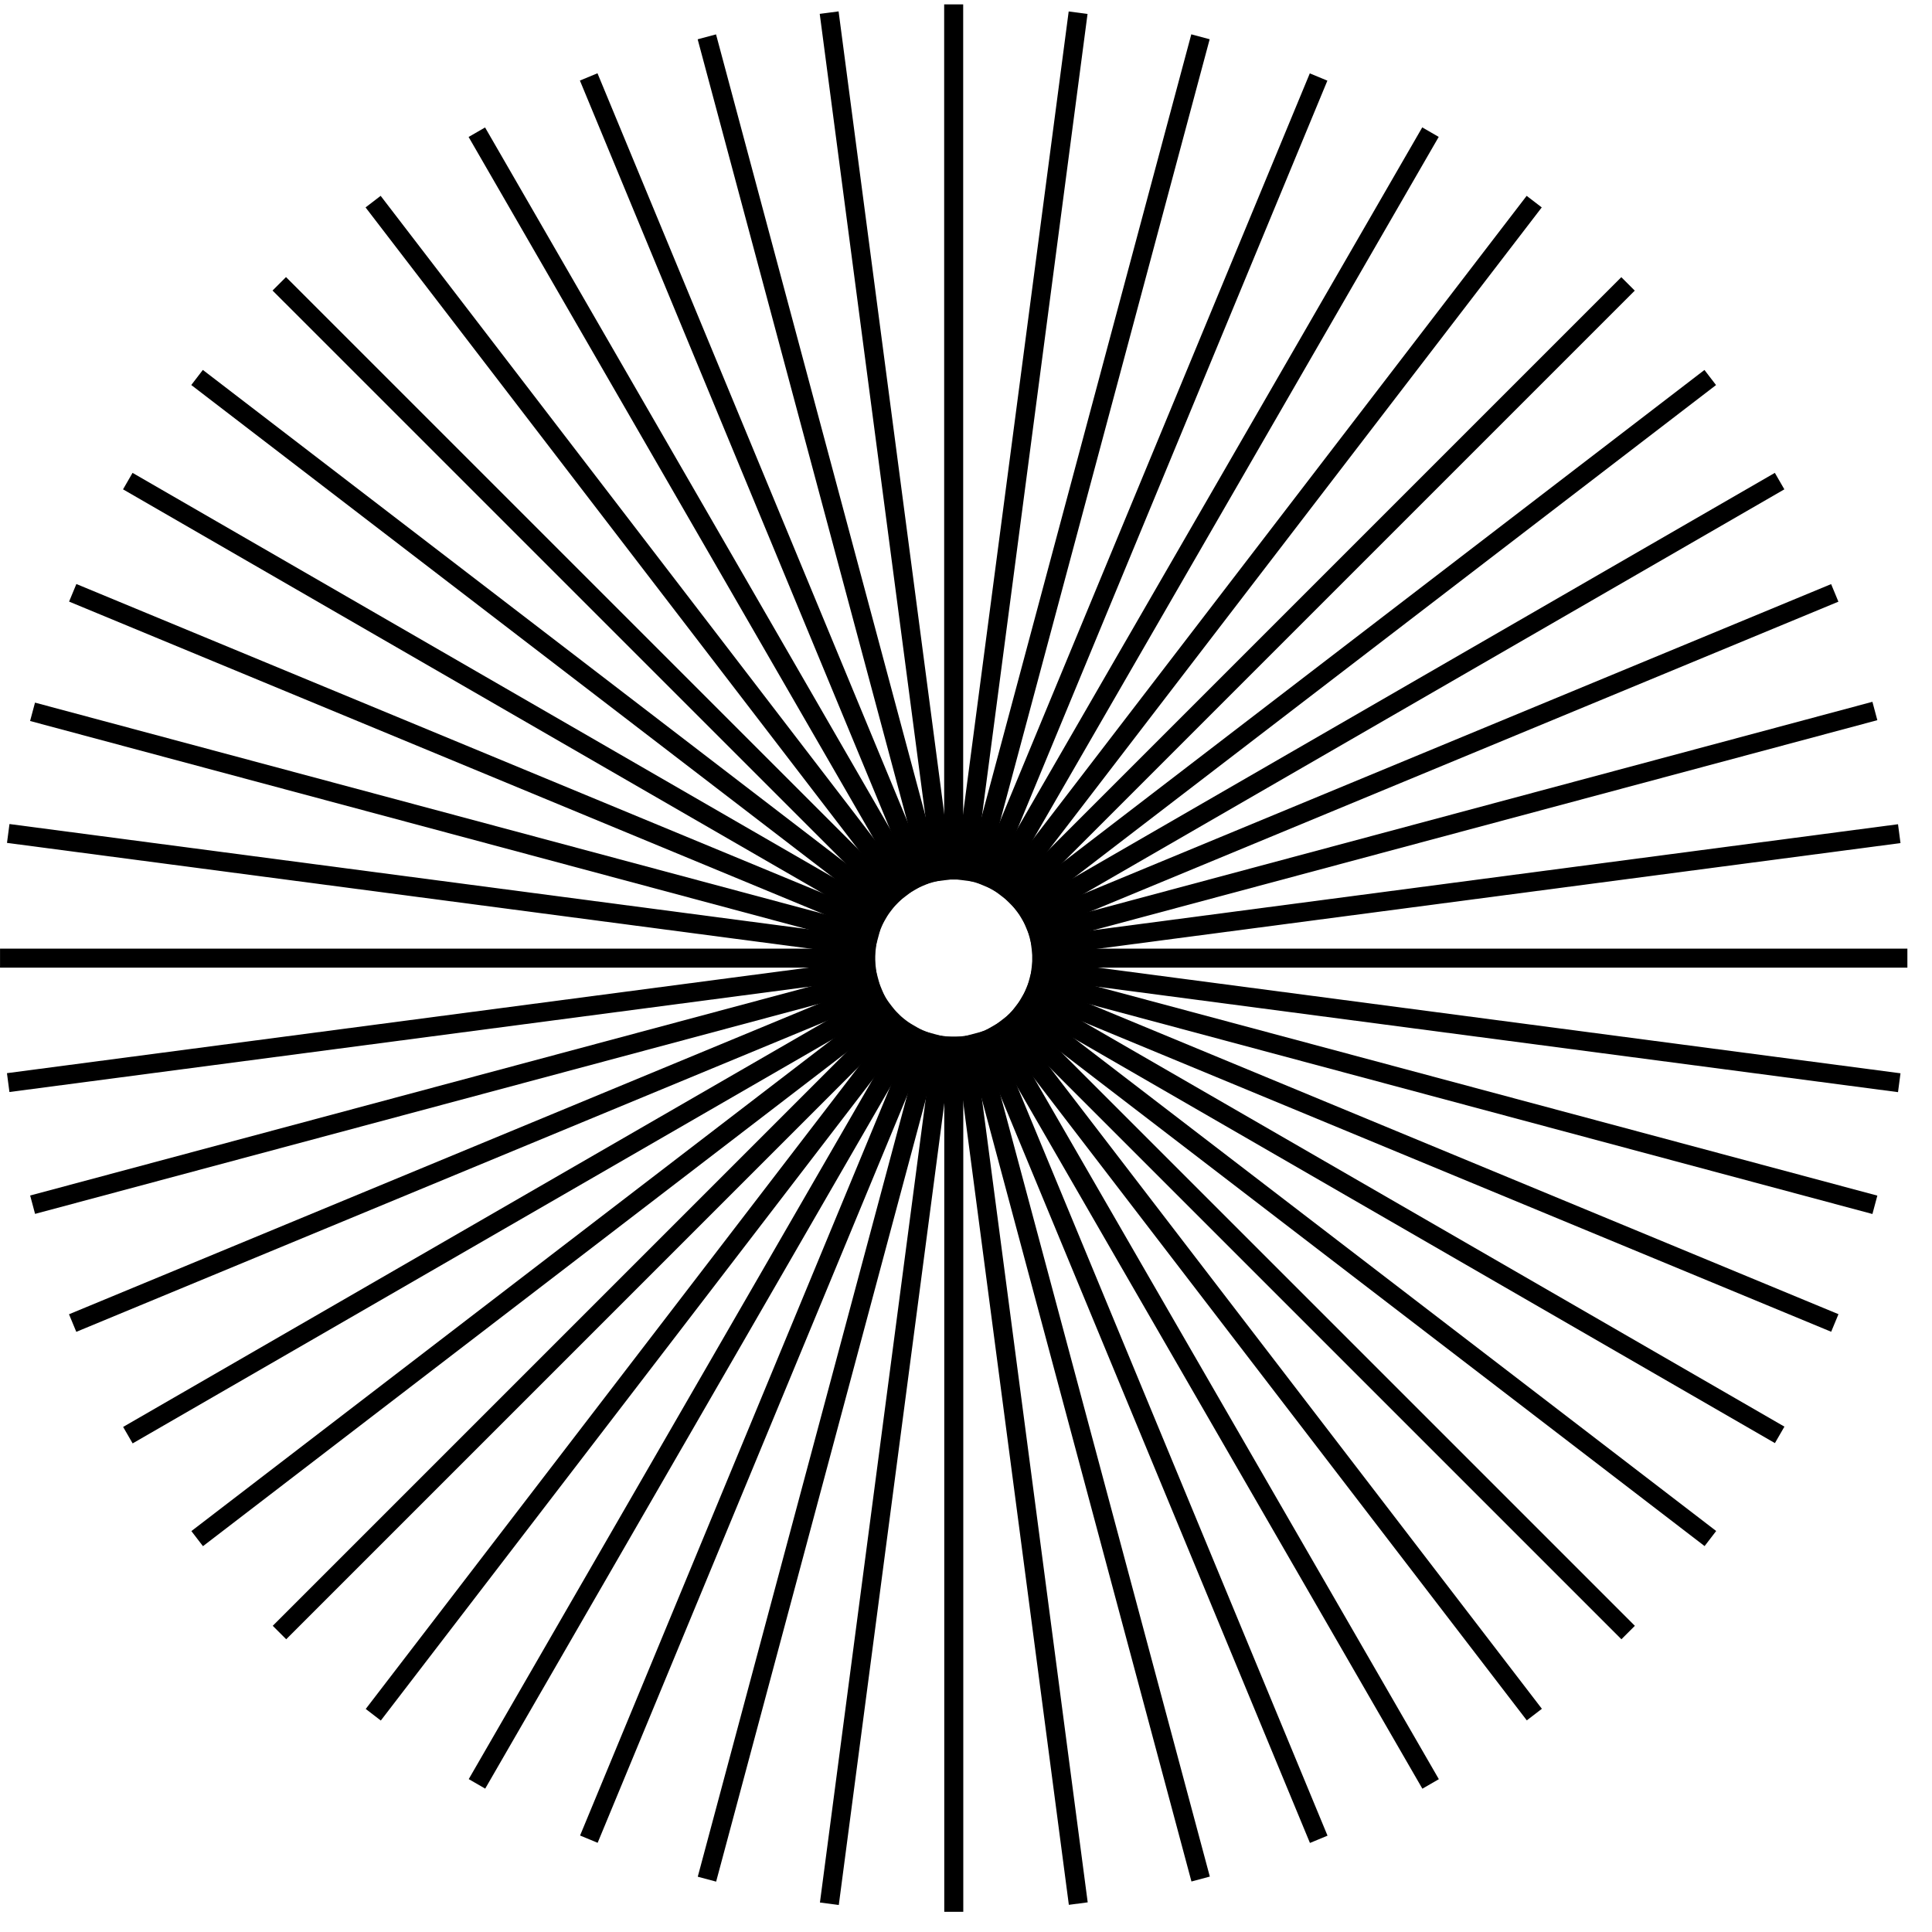
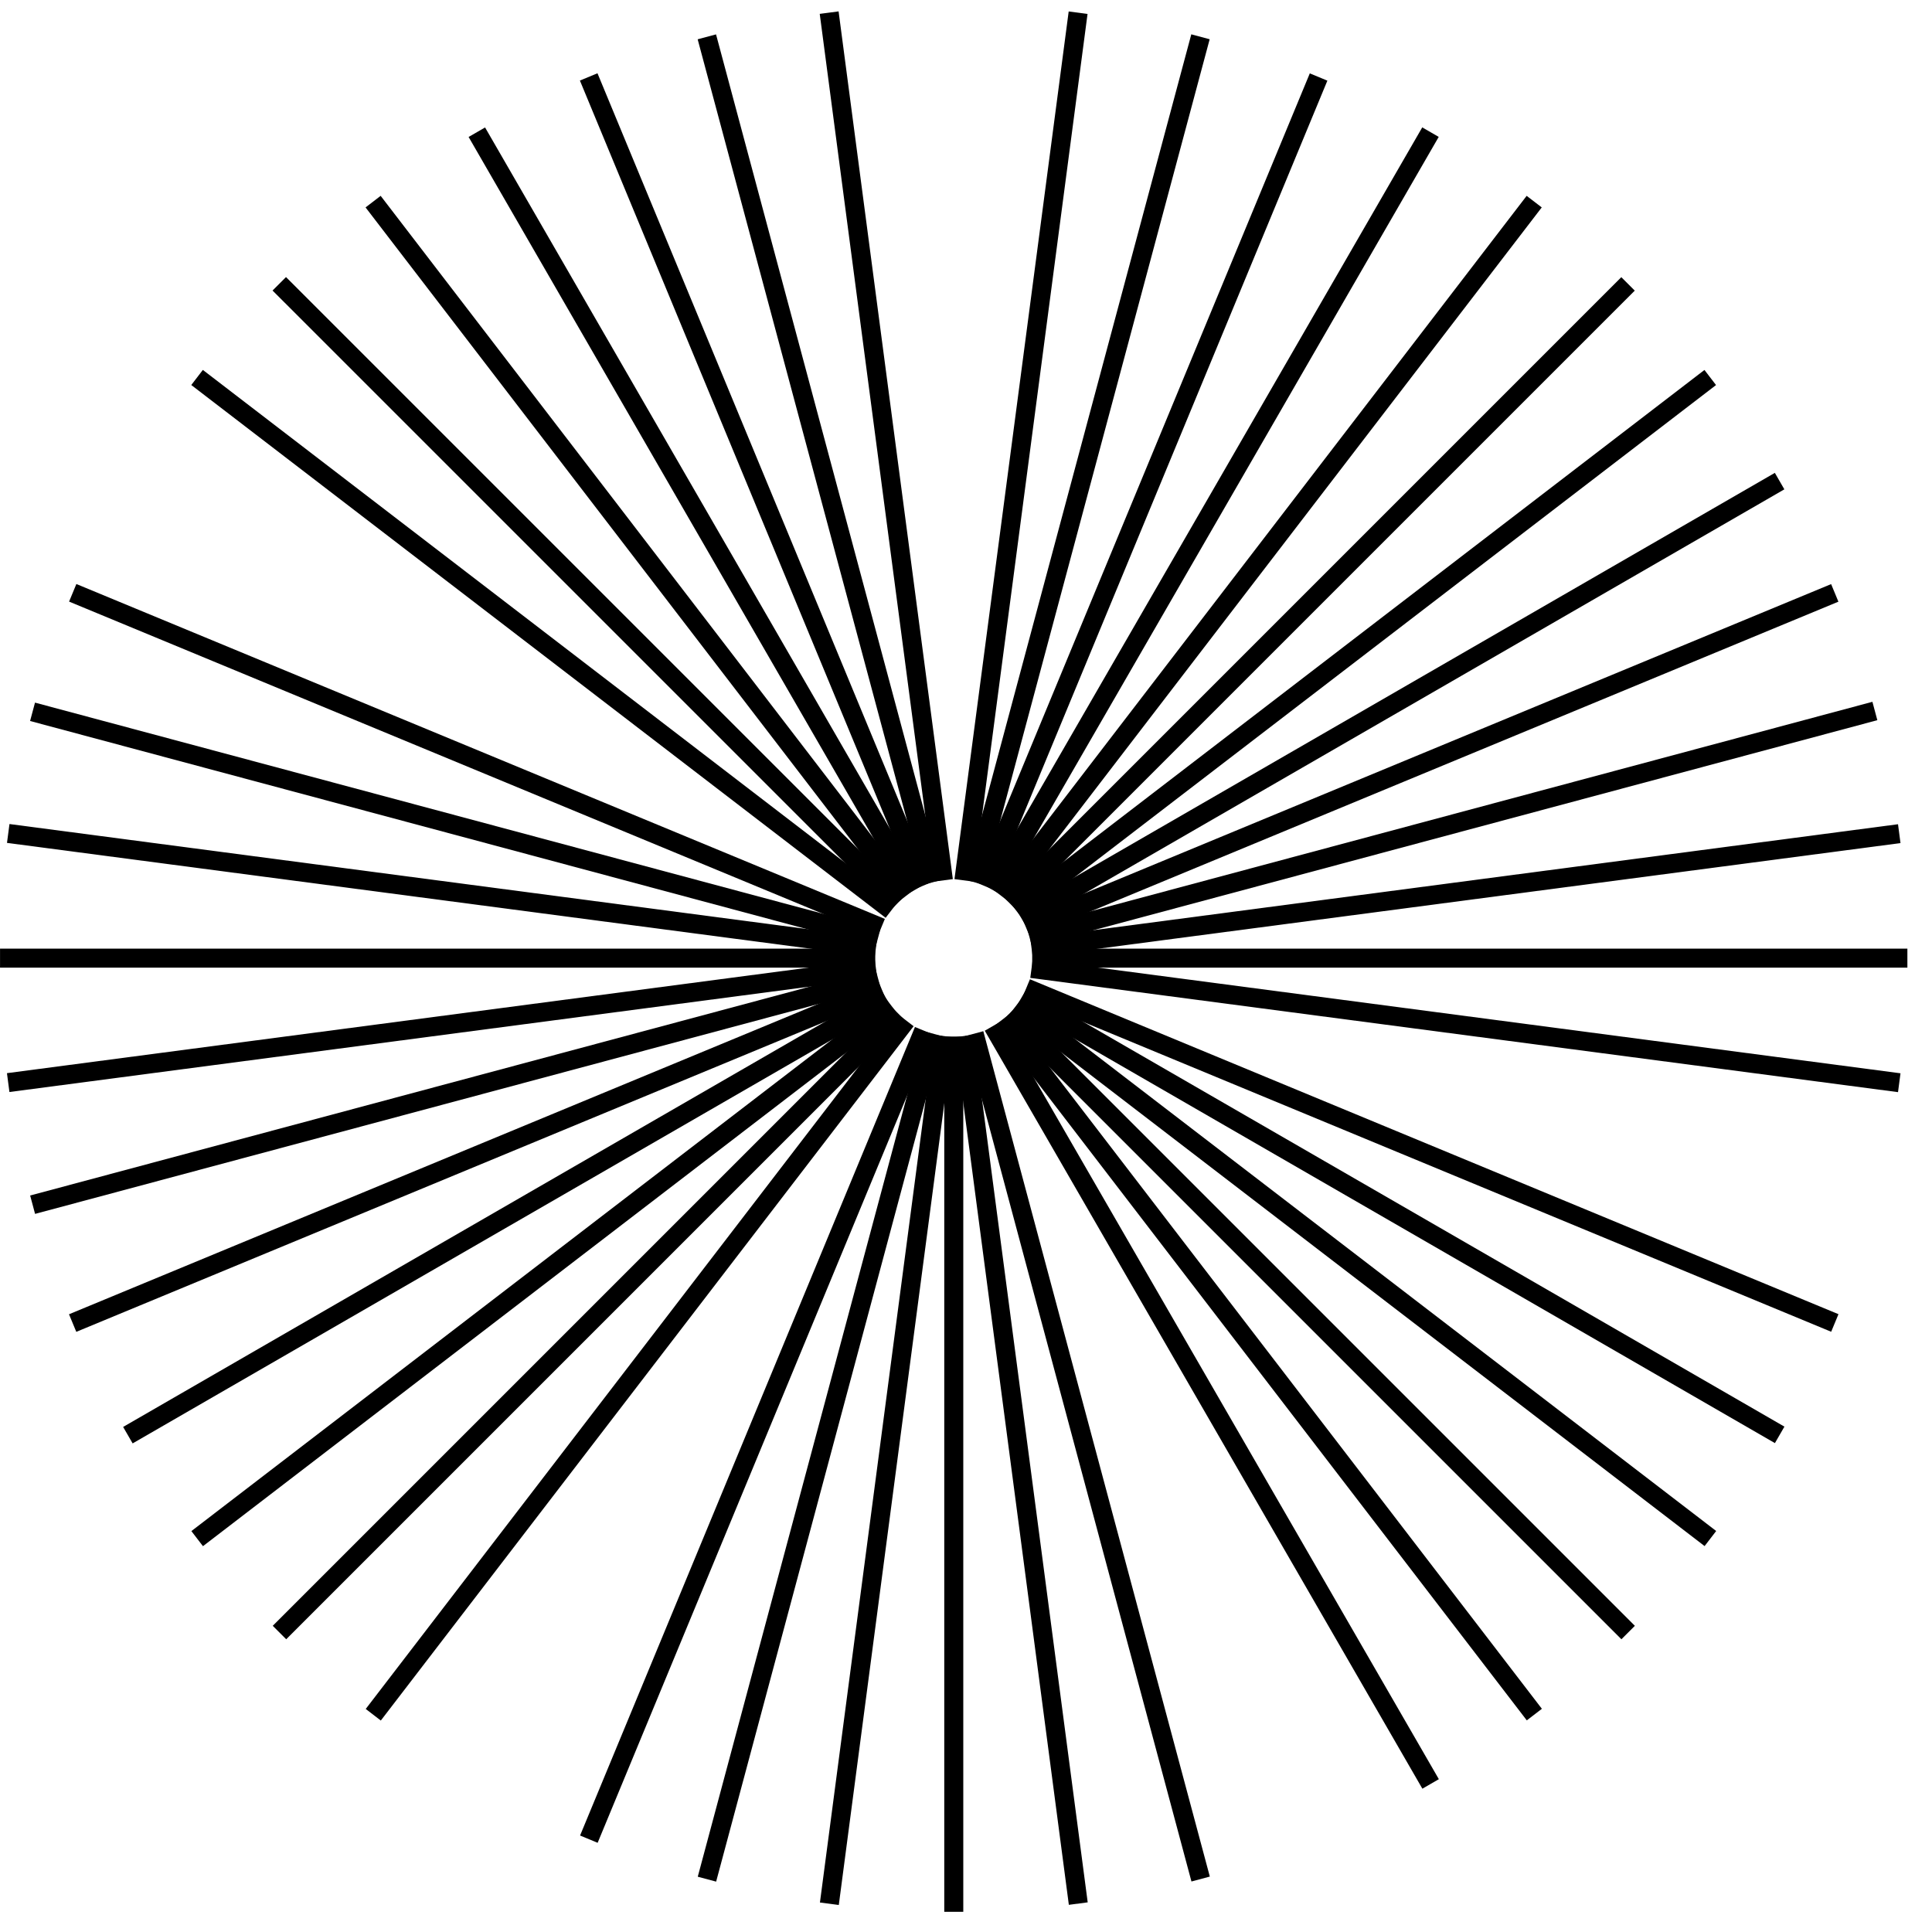
<svg xmlns="http://www.w3.org/2000/svg" width="58" height="58" viewBox="0 0 58 58" fill="none">
  <g clip-path="url(#clip0_1046_15019)">
    <path d="M36.04 1.102L29.239 26.481" stroke="black" stroke-width="0.571" />
  </g>
  <g clip-path="url(#clip1_1046_15019)">
    <path d="M39.585 2.312L29.53 26.587" stroke="black" stroke-width="0.571" />
  </g>
  <g clip-path="url(#clip2_1046_15019)">
    <path d="M42.944 3.967L29.807 26.721" stroke="black" stroke-width="0.571" />
  </g>
  <g clip-path="url(#clip3_1046_15019)">
    <path d="M46.058 6.053L30.063 26.898" stroke="black" stroke-width="0.571" />
  </g>
  <g clip-path="url(#clip4_1046_15019)">
    <path d="M48.875 8.523L30.296 27.102" stroke="black" stroke-width="0.571" />
  </g>
  <g clip-path="url(#clip5_1046_15019)">
    <path d="M51.344 11.332L30.499 27.327" stroke="black" stroke-width="0.571" />
  </g>
  <g clip-path="url(#clip6_1046_15019)">
    <path d="M53.425 14.443L30.671 27.581" stroke="black" stroke-width="0.571" />
  </g>
  <g clip-path="url(#clip7_1046_15019)">
    <path d="M55.081 17.799L30.806 27.854" stroke="black" stroke-width="0.571" />
  </g>
  <g clip-path="url(#clip8_1046_15019)">
    <path d="M56.287 21.344L30.908 28.144" stroke="black" stroke-width="0.571" />
  </g>
  <g clip-path="url(#clip9_1046_15019)">
    <path d="M57.017 25.027L30.967 28.457" stroke="black" stroke-width="0.571" />
  </g>
  <g clip-path="url(#clip10_1046_15019)">
    <path d="M57.261 28.764L30.987 28.764" stroke="black" stroke-width="0.571" />
  </g>
  <g clip-path="url(#clip11_1046_15019)">
    <path d="M57.017 32.504L30.967 29.074" stroke="black" stroke-width="0.571" />
  </g>
  <g clip-path="url(#clip12_1046_15019)">
    <path d="M56.288 36.17L30.908 29.37" stroke="black" stroke-width="0.571" />
  </g>
  <g clip-path="url(#clip13_1046_15019)">
    <path d="M55.084 39.717L30.81 29.662" stroke="black" stroke-width="0.571" />
  </g>
  <g clip-path="url(#clip14_1046_15019)">
    <path d="M53.427 43.076L30.672 29.939" stroke="black" stroke-width="0.571" />
  </g>
  <g clip-path="url(#clip15_1046_15019)">
    <path d="M51.347 46.188L30.503 30.193" stroke="black" stroke-width="0.571" />
  </g>
  <g clip-path="url(#clip16_1046_15019)">
    <path d="M48.878 49.01L30.299 30.431" stroke="black" stroke-width="0.571" />
  </g>
  <g clip-path="url(#clip17_1046_15019)">
    <path d="M46.062 51.473L30.067 30.628" stroke="black" stroke-width="0.571" />
  </g>
  <g clip-path="url(#clip18_1046_15019)">
    <path d="M42.948 53.555L29.811 30.8" stroke="black" stroke-width="0.571" />
  </g>
  <g clip-path="url(#clip19_1046_15019)">
-     <path d="M39.59 55.219L29.535 30.944" stroke="black" stroke-width="0.571" />
-   </g>
+     </g>
  <g clip-path="url(#clip20_1046_15019)">
    <path d="M36.044 56.41L29.244 31.031" stroke="black" stroke-width="0.571" />
  </g>
  <g clip-path="url(#clip21_1046_15019)">
    <path d="M32.371 57.15L28.942 31.101" stroke="black" stroke-width="0.571" />
  </g>
  <g clip-path="url(#clip22_1046_15019)">
    <path d="M28.633 57.393L28.633 31.118" stroke="black" stroke-width="0.571" />
  </g>
  <g clip-path="url(#clip23_1046_15019)">
    <path d="M24.898 57.152L28.327 31.103" stroke="black" stroke-width="0.571" />
  </g>
  <g clip-path="url(#clip24_1046_15019)">
    <path d="M21.223 56.414L28.024 31.035" stroke="black" stroke-width="0.571" />
  </g>
  <g clip-path="url(#clip25_1046_15019)">
    <path d="M17.677 55.215L27.732 30.94" stroke="black" stroke-width="0.571" />
  </g>
  <g clip-path="url(#clip26_1046_15019)">
-     <path d="M14.319 53.553L27.456 30.798" stroke="black" stroke-width="0.571" />
-   </g>
+     </g>
  <g clip-path="url(#clip27_1046_15019)">
    <path d="M11.206 51.478L27.201 30.634" stroke="black" stroke-width="0.571" />
  </g>
  <g clip-path="url(#clip28_1046_15019)">
    <path d="M8.39 49.01L26.969 30.431" stroke="black" stroke-width="0.571" />
  </g>
  <g clip-path="url(#clip29_1046_15019)">
    <path d="M5.919 46.191L26.764 30.197" stroke="black" stroke-width="0.571" />
  </g>
  <g clip-path="url(#clip30_1046_15019)">
    <path d="M3.837 43.086L26.591 29.949" stroke="black" stroke-width="0.571" />
  </g>
  <g clip-path="url(#clip31_1046_15019)">
    <path d="M2.181 39.719L26.456 29.664" stroke="black" stroke-width="0.571" />
  </g>
  <g clip-path="url(#clip32_1046_15019)">
    <path d="M0.979 36.166L26.358 29.366" stroke="black" stroke-width="0.571" />
  </g>
  <g clip-path="url(#clip33_1046_15019)">
    <path d="M0.246 32.5L26.296 29.07" stroke="black" stroke-width="0.571" />
  </g>
  <g clip-path="url(#clip34_1046_15019)">
    <path d="M0.001 28.764L26.276 28.764" stroke="black" stroke-width="0.571" />
  </g>
  <g clip-path="url(#clip35_1046_15019)">
    <path d="M0.246 25.021L26.296 28.451" stroke="black" stroke-width="0.571" />
  </g>
  <g clip-path="url(#clip36_1046_15019)">
    <path d="M0.977 21.369L26.356 28.169" stroke="black" stroke-width="0.571" />
  </g>
  <g clip-path="url(#clip37_1046_15019)">
    <path d="M2.18 17.795L26.455 27.85" stroke="black" stroke-width="0.571" />
  </g>
  <g clip-path="url(#clip38_1046_15019)">
    <path d="M3.836 14.443L26.59 27.581" stroke="black" stroke-width="0.571" />
  </g>
  <g clip-path="url(#clip39_1046_15019)">
    <path d="M5.916 11.332L26.761 27.327" stroke="black" stroke-width="0.571" />
  </g>
  <g clip-path="url(#clip40_1046_15019)">
    <path d="M8.384 8.52L26.963 27.098" stroke="black" stroke-width="0.571" />
  </g>
  <g clip-path="url(#clip41_1046_15019)">
    <path d="M11.201 6.053L27.196 26.898" stroke="black" stroke-width="0.571" />
  </g>
  <g clip-path="url(#clip42_1046_15019)">
    <path d="M14.315 3.969L27.452 26.723" stroke="black" stroke-width="0.571" />
  </g>
  <g clip-path="url(#clip43_1046_15019)">
    <path d="M17.673 2.309L27.728 26.583" stroke="black" stroke-width="0.571" />
  </g>
  <g clip-path="url(#clip44_1046_15019)">
    <path d="M21.219 1.102L28.02 26.481" stroke="black" stroke-width="0.571" />
  </g>
  <g clip-path="url(#clip45_1046_15019)">
    <path d="M24.892 0.379L28.322 26.429" stroke="black" stroke-width="0.571" />
  </g>
  <g clip-path="url(#clip46_1046_15019)">
-     <path d="M28.63 0.131V26.405" stroke="black" stroke-width="0.571" />
-   </g>
+     </g>
  <g clip-path="url(#clip47_1046_15019)">
    <path d="M32.366 0.379L28.937 26.429" stroke="black" stroke-width="0.571" />
  </g>
  <defs>
    <clipPath id="clip0_1046_15019">
      <rect width="1.718" height="57.261" fill="white" transform="translate(35.213 0.883) rotate(15)" />
    </clipPath>
    <clipPath id="clip1_1046_15019">
      <rect width="1.718" height="57.261" fill="white" transform="translate(38.794 1.982) rotate(22.5)" />
    </clipPath>
    <clipPath id="clip2_1046_15019">
      <rect width="1.718" height="57.261" fill="white" transform="translate(42.203 3.537) rotate(30)" />
    </clipPath>
    <clipPath id="clip3_1046_15019">
      <rect width="1.718" height="57.261" fill="white" transform="translate(45.379 5.527) rotate(37.5)" />
    </clipPath>
    <clipPath id="clip4_1046_15019">
      <rect width="1.718" height="57.261" fill="white" transform="translate(48.269 7.914) rotate(45)" />
    </clipPath>
    <clipPath id="clip5_1046_15019">
      <rect width="1.718" height="57.261" fill="white" transform="translate(50.823 10.656) rotate(52.5)" />
    </clipPath>
    <clipPath id="clip6_1046_15019">
      <rect width="1.718" height="57.261" fill="white" transform="translate(52.998 13.699) rotate(60)" />
    </clipPath>
    <clipPath id="clip7_1046_15019">
      <rect width="1.718" height="57.261" fill="white" transform="translate(54.754 17.006) rotate(67.5)" />
    </clipPath>
    <clipPath id="clip8_1046_15019">
      <rect width="1.718" height="57.261" fill="white" transform="translate(56.065 20.523) rotate(75)" />
    </clipPath>
    <clipPath id="clip9_1046_15019">
      <rect width="1.718" height="57.261" fill="white" transform="translate(56.905 24.176) rotate(82.5)" />
    </clipPath>
    <clipPath id="clip10_1046_15019">
      <rect width="1.718" height="57.261" fill="white" transform="translate(57.261 27.908) rotate(90)" />
    </clipPath>
    <clipPath id="clip11_1046_15019">
      <rect width="1.718" height="57.261" fill="white" transform="translate(57.13 31.648) rotate(97.5)" />
    </clipPath>
    <clipPath id="clip12_1046_15019">
-       <rect width="1.718" height="57.261" fill="white" transform="translate(56.508 35.338) rotate(105)" />
-     </clipPath>
+       </clipPath>
    <clipPath id="clip13_1046_15019">
      <rect width="1.718" height="57.261" fill="white" transform="translate(55.411 38.924) rotate(112.5)" />
    </clipPath>
    <clipPath id="clip14_1046_15019">
      <rect width="1.718" height="57.261" fill="white" transform="translate(53.855 42.336) rotate(120)" />
    </clipPath>
    <clipPath id="clip15_1046_15019">
      <rect width="1.718" height="57.261" fill="white" transform="translate(51.869 45.51) rotate(127.5)" />
    </clipPath>
    <clipPath id="clip16_1046_15019">
      <rect width="1.718" height="57.261" fill="white" transform="translate(49.484 48.404) rotate(135)" />
    </clipPath>
    <clipPath id="clip17_1046_15019">
      <rect width="1.718" height="57.261" fill="white" transform="translate(46.742 50.951) rotate(142.5)" />
    </clipPath>
    <clipPath id="clip18_1046_15019">
      <rect width="1.718" height="57.261" fill="white" transform="translate(43.691 53.127) rotate(150)" />
    </clipPath>
    <clipPath id="clip19_1046_15019">
      <rect width="1.718" height="57.261" fill="white" transform="translate(40.382 54.889) rotate(157.5)" />
    </clipPath>
    <clipPath id="clip20_1046_15019">
      <rect width="1.718" height="57.261" fill="white" transform="translate(36.872 56.191) rotate(165)" />
    </clipPath>
    <clipPath id="clip21_1046_15019">
      <rect width="1.718" height="57.261" fill="white" transform="translate(33.221 57.035) rotate(172.5)" />
    </clipPath>
    <clipPath id="clip22_1046_15019">
      <rect width="1.718" height="57.261" fill="white" transform="translate(29.489 57.393) rotate(-180)" />
    </clipPath>
    <clipPath id="clip23_1046_15019">
      <rect width="1.718" height="57.261" fill="white" transform="translate(25.747 57.266) rotate(-172.5)" />
    </clipPath>
    <clipPath id="clip24_1046_15019">
      <rect width="1.718" height="57.261" fill="white" transform="translate(22.052 56.641) rotate(-165)" />
    </clipPath>
    <clipPath id="clip25_1046_15019">
      <rect width="1.718" height="57.261" fill="white" transform="translate(18.47 55.541) rotate(-157.5)" />
    </clipPath>
    <clipPath id="clip26_1046_15019">
      <rect width="1.718" height="57.261" fill="white" transform="translate(15.06 53.984) rotate(-150)" />
    </clipPath>
    <clipPath id="clip27_1046_15019">
      <rect width="1.718" height="57.261" fill="white" transform="translate(11.884 52) rotate(-142.5)" />
    </clipPath>
    <clipPath id="clip28_1046_15019">
      <rect width="1.718" height="57.261" fill="white" transform="translate(8.995 49.617) rotate(-135)" />
    </clipPath>
    <clipPath id="clip29_1046_15019">
      <rect width="1.718" height="57.261" fill="white" transform="translate(6.441 46.871) rotate(-127.5)" />
    </clipPath>
    <clipPath id="clip30_1046_15019">
      <rect width="1.718" height="57.261" fill="white" transform="translate(4.266 43.824) rotate(-120)" />
    </clipPath>
    <clipPath id="clip31_1046_15019">
      <rect width="1.718" height="57.261" fill="white" transform="translate(2.509 40.512) rotate(-112.5)" />
    </clipPath>
    <clipPath id="clip32_1046_15019">
      <rect width="1.718" height="57.261" fill="white" transform="translate(1.199 36.998) rotate(-105)" />
    </clipPath>
    <clipPath id="clip33_1046_15019">
      <rect width="1.718" height="57.261" fill="white" transform="translate(0.358 33.353) rotate(-97.5)" />
    </clipPath>
    <clipPath id="clip34_1046_15019">
      <rect width="1.718" height="57.261" fill="white" transform="translate(0.001 29.617) rotate(-90)" />
    </clipPath>
    <clipPath id="clip35_1046_15019">
      <rect width="1.718" height="57.261" fill="white" transform="translate(0.134 25.881) rotate(-82.5)" />
    </clipPath>
    <clipPath id="clip36_1046_15019">
      <rect width="1.718" height="57.261" fill="white" transform="translate(0.754 22.191) rotate(-75)" />
    </clipPath>
    <clipPath id="clip37_1046_15019">
      <rect width="1.718" height="57.261" fill="white" transform="translate(1.853 18.594) rotate(-67.5)" />
    </clipPath>
    <clipPath id="clip38_1046_15019">
-       <rect width="1.718" height="57.261" fill="white" transform="translate(3.408 15.185) rotate(-60)" />
-     </clipPath>
+       </clipPath>
    <clipPath id="clip39_1046_15019">
      <rect width="1.718" height="57.261" fill="white" transform="translate(5.395 12.01) rotate(-52.5)" />
    </clipPath>
    <clipPath id="clip40_1046_15019">
      <rect width="1.718" height="57.261" fill="white" transform="translate(7.779 9.121) rotate(-45)" />
    </clipPath>
    <clipPath id="clip41_1046_15019">
      <rect width="1.718" height="57.261" fill="white" transform="translate(10.521 6.574) rotate(-37.5)" />
    </clipPath>
    <clipPath id="clip42_1046_15019">
      <rect width="1.718" height="57.261" fill="white" transform="translate(13.573 4.396) rotate(-30)" />
    </clipPath>
    <clipPath id="clip43_1046_15019">
      <rect width="1.718" height="57.261" fill="white" transform="translate(16.882 2.635) rotate(-22.5)" />
    </clipPath>
    <clipPath id="clip44_1046_15019">
      <rect width="1.718" height="57.261" fill="white" transform="translate(20.392 1.328) rotate(-15)" />
    </clipPath>
    <clipPath id="clip45_1046_15019">
      <rect width="1.718" height="57.261" fill="white" transform="translate(24.043 0.488) rotate(-7.5)" />
    </clipPath>
    <clipPath id="clip46_1046_15019">
      <rect width="1.718" height="57.261" fill="white" transform="translate(27.773 0.131)" />
    </clipPath>
    <clipPath id="clip47_1046_15019">
      <rect width="1.718" height="57.261" fill="white" transform="translate(31.518 0.27) rotate(7.5)" />
    </clipPath>
  </defs>
</svg>